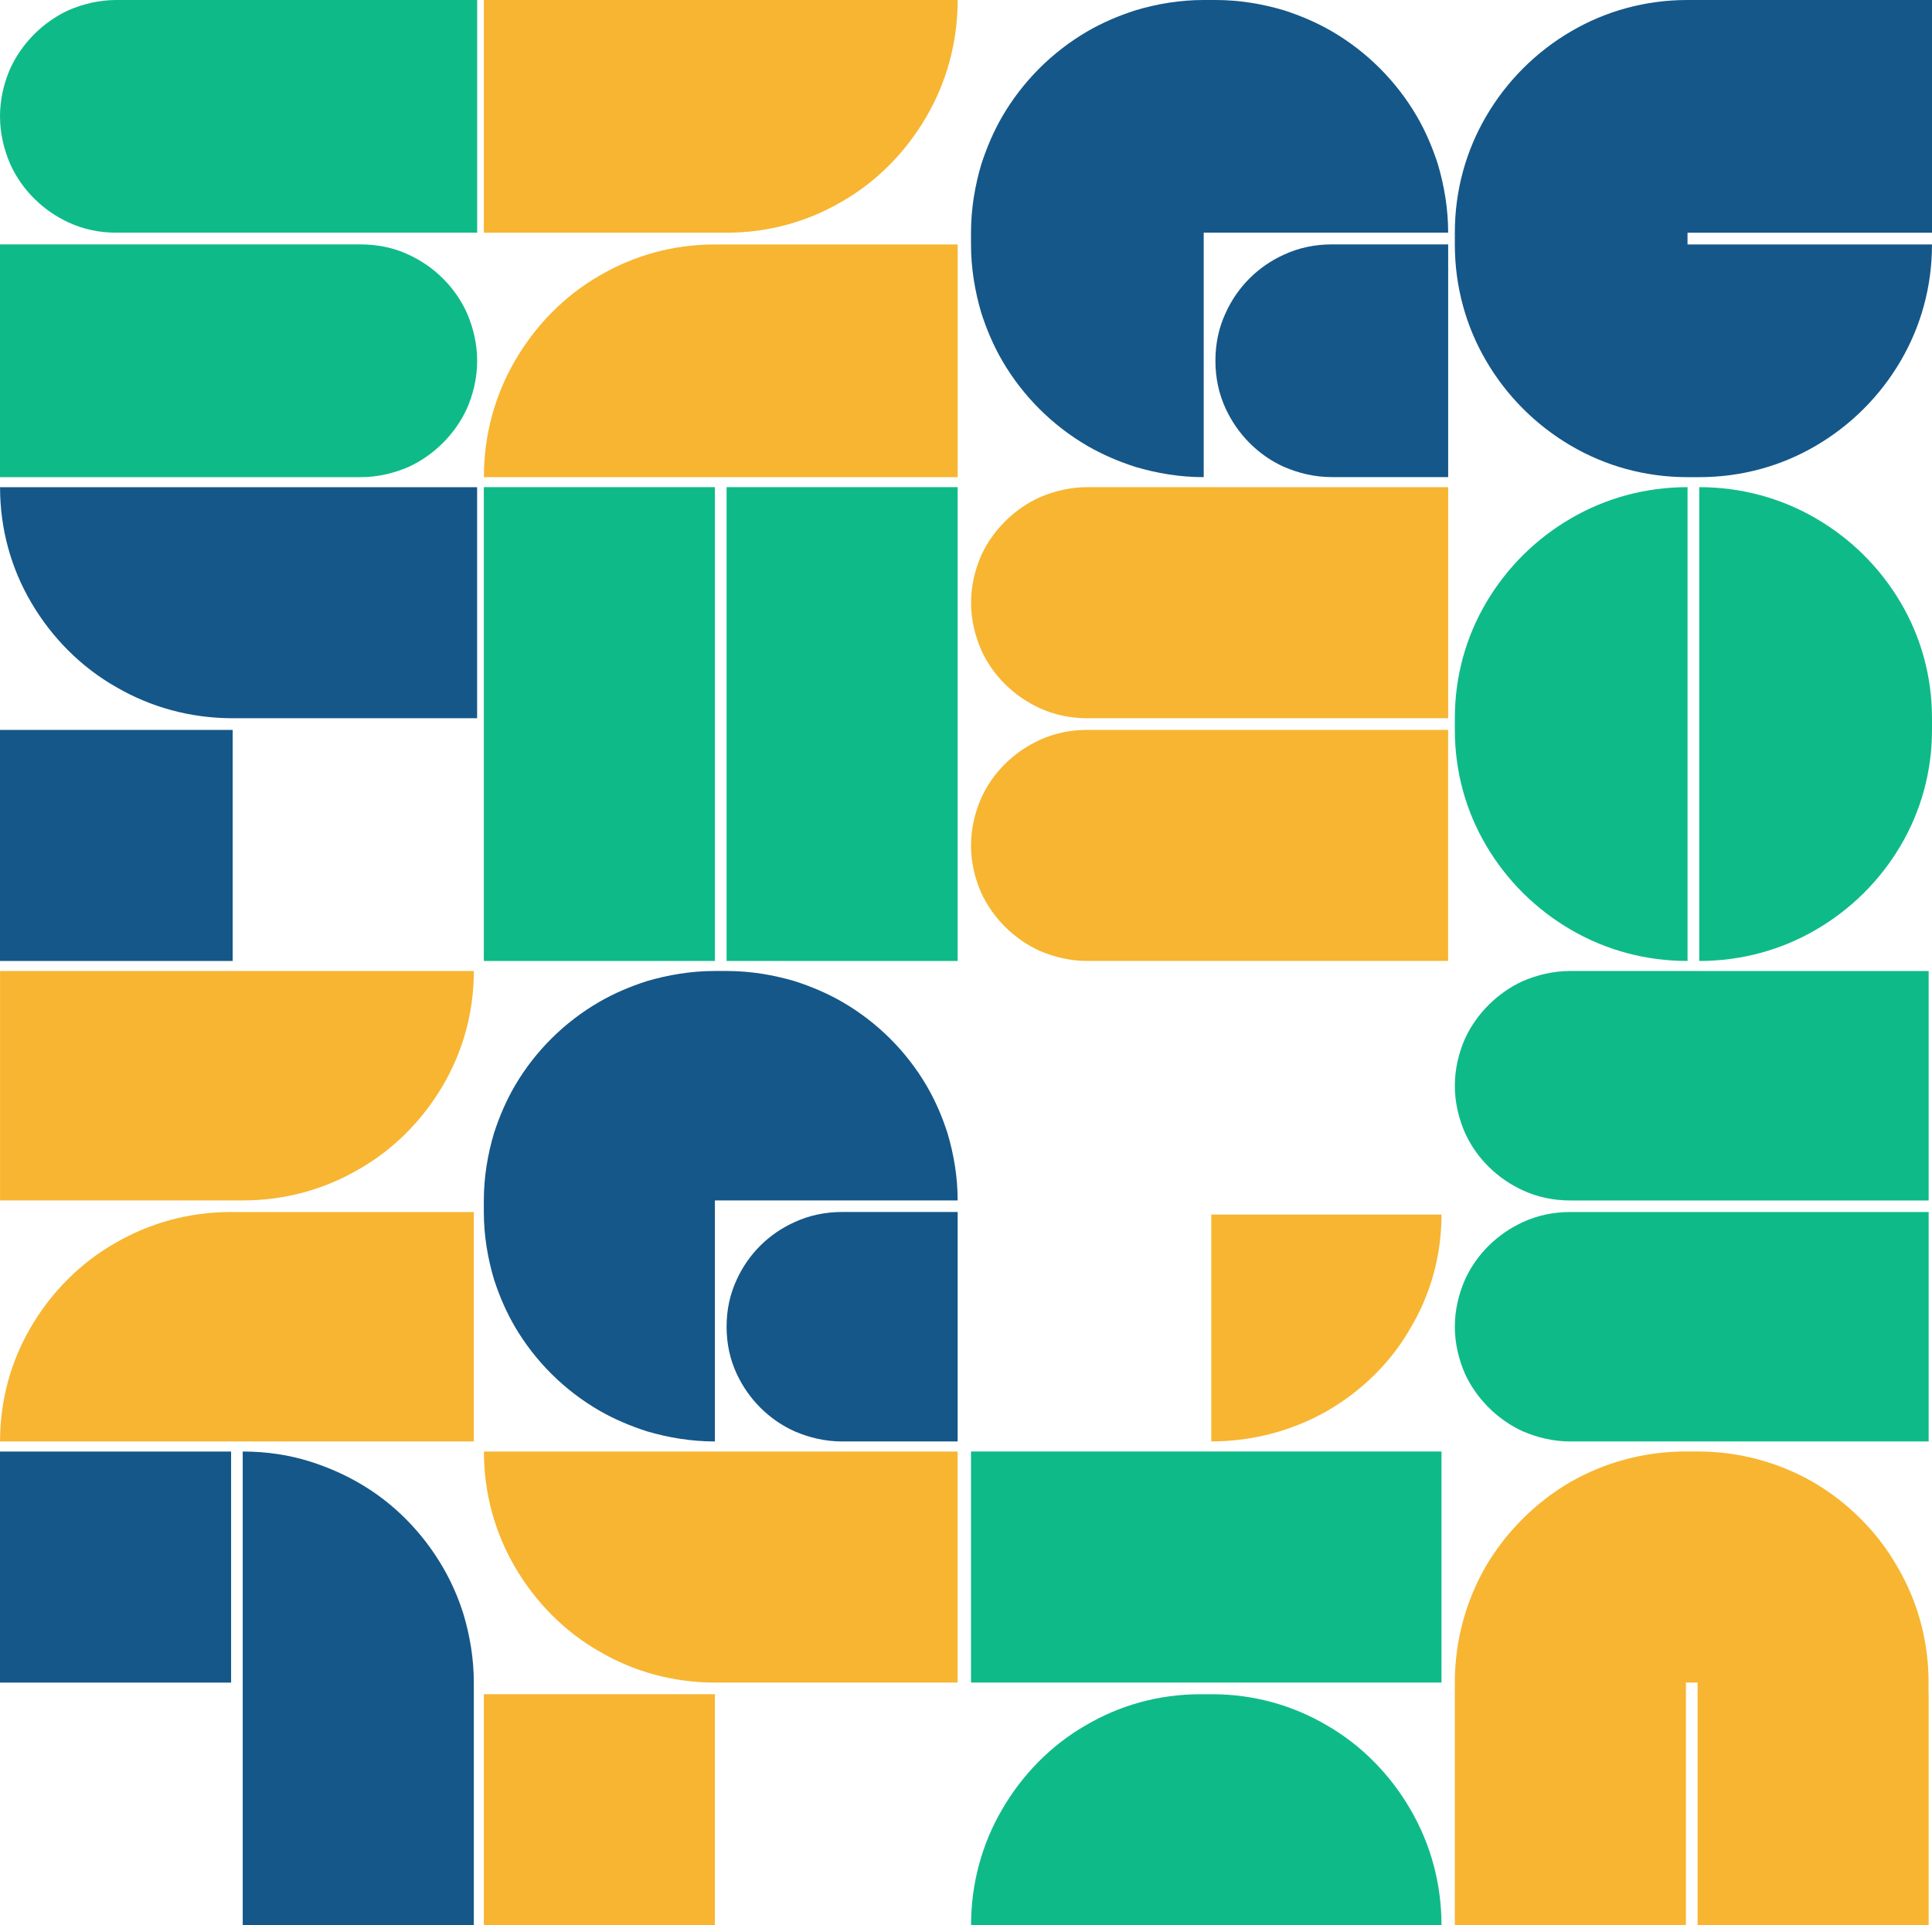
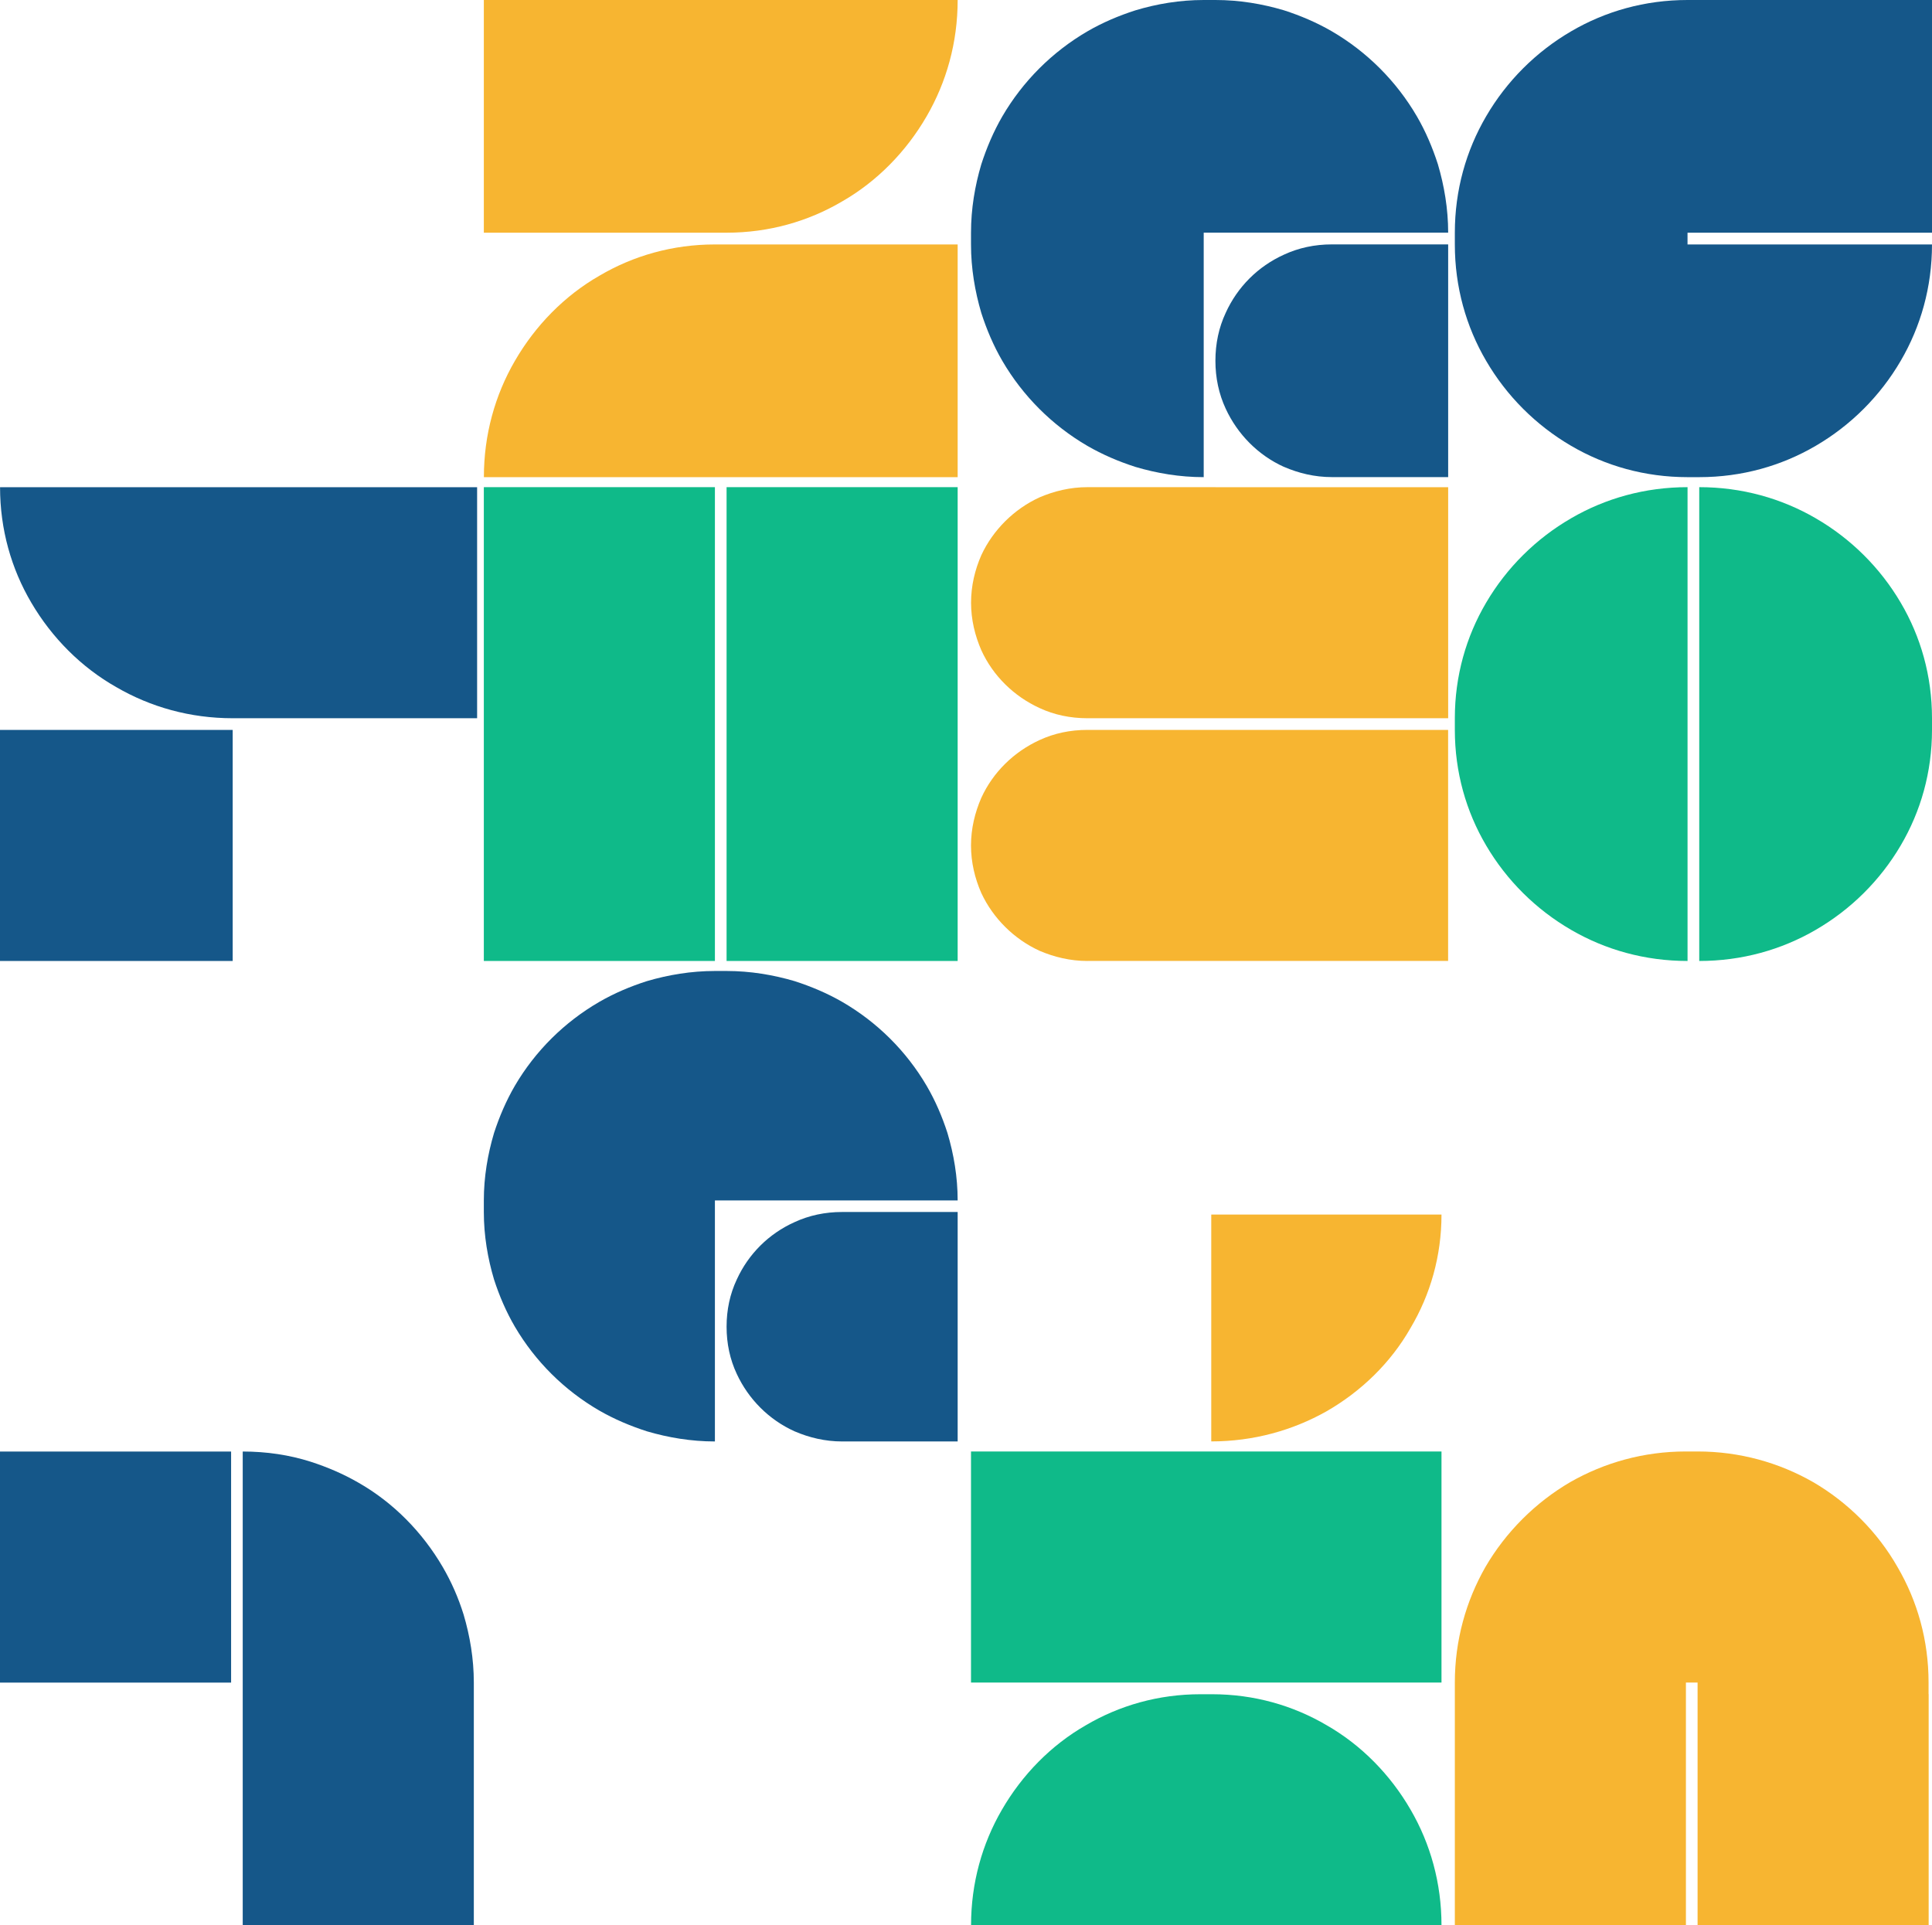
<svg xmlns="http://www.w3.org/2000/svg" width="579" height="577" viewBox="0 0 579 577" fill="none">
-   <path d="M73.26 0H143V69.733H34.877C29.751 69.733 24.917 68.711 20.52 66.652C12.896 63.132 6.602 56.984 3.082 49.215C1.183 44.819 0 39.985 0 34.859C0 29.733 1.168 24.899 3.082 20.504C6.602 12.88 12.896 6.586 20.52 3.067C24.917 1.168 29.751 0 34.877 0H73.26ZM0 73.252H108.123C113.249 73.252 118.083 74.275 122.48 76.334C130.104 79.853 136.398 86.001 139.918 93.771C141.817 98.166 143 103 143 108.126C143 113.252 141.832 118.086 139.918 122.482C136.398 130.105 130.104 136.399 122.48 139.919C118.083 141.817 113.249 143 108.123 143H0V73.267V73.252ZM108.137 0H73.26H143H108.137Z" fill="#0FBA89" />
  <path d="M142.985 146V215.252H69.733C56.984 215.252 45.126 211.902 34.874 205.941C24.33 199.981 15.538 191.105 9.39 180.633C3.388 170.452 0.015 158.661 0.015 146.015H143L142.985 146ZM0 288H69.733V218.748H0V288ZM73.252 146H142.985H69.733H73.252Z" fill="#155789" />
  <path d="M145 0H287C287 12.75 283.65 24.61 277.689 34.877C271.583 45.422 262.852 54.361 252.381 60.364C242.2 66.366 230.409 69.74 217.748 69.74H145V0ZM145 143H287V73.26H214.252C201.591 73.26 189.815 76.634 179.633 82.636C169.162 88.639 160.431 97.578 154.325 108.123C148.365 118.376 145.015 130.25 145.015 143H145Z" fill="#F7B531" />
  <path d="M360.74 69.74V143C353.552 143 346.672 141.832 340.23 139.918C335.248 138.312 330.413 136.252 325.87 133.623C315.323 127.475 306.529 118.682 300.378 108.137C297.734 103.595 295.689 98.761 294.082 93.78C292.183 87.339 291 80.446 291 73.275V69.755C291 62.569 292.169 55.69 294.082 49.249C295.689 44.269 297.749 39.434 300.378 34.892C306.529 24.347 315.323 15.555 325.87 9.406C330.413 6.762 335.248 4.718 340.23 3.111C346.672 1.168 353.552 0 360.74 0H364.26C371.448 0 378.328 1.168 384.77 3.082C389.752 4.688 394.587 6.748 399.13 9.377C409.677 15.525 418.471 24.318 424.622 34.863C427.266 39.405 429.311 44.239 430.918 49.22C432.817 55.661 434 62.554 434 69.725H360.725L360.74 69.74ZM384.77 139.918C376.999 136.398 370.849 130.104 367.328 122.48C365.283 118.083 364.246 113.249 364.246 108.123C364.246 102.996 365.268 98.162 367.328 93.766C370.849 85.996 376.999 79.847 384.77 76.327C389.167 74.282 394.003 73.245 399.13 73.245H434V142.985H399.13C394.003 142.985 389.167 141.817 384.77 139.904V139.918Z" fill="#155789" />
  <path d="M505.733 73.26H579C579 86.01 575.626 97.87 569.622 108.137C563.473 118.682 554.68 127.475 544.134 133.623C533.88 139.626 522.005 143 509.253 143H505.733C492.981 143 481.12 139.626 470.866 133.623C460.32 127.475 451.527 118.682 445.378 108.137C439.374 97.884 436 86.01 436 73.26V69.74C436 56.99 439.374 45.13 445.378 34.863C451.527 24.318 460.32 15.525 470.866 9.377C481.12 3.374 492.981 0 505.733 0H579V69.74H505.733V73.26ZM509.253 0H579H505.733H509.253Z" fill="#155789" />
  <path d="M145 146H214.252V288H145V146ZM217.748 146H287V288H217.748V146Z" fill="#0FBA89" />
  <path d="M364.267 146.014H434V215.253H325.888C320.762 215.253 315.929 214.238 311.533 212.193C303.91 208.699 297.615 202.594 294.096 194.88C292.198 190.515 291.015 185.716 291.015 180.626C291.015 175.537 292.183 170.737 294.096 166.373C297.615 158.804 303.91 152.554 311.533 149.06C315.929 147.175 320.762 146 325.888 146H364.267V146.014ZM325.874 287.985H433.985V218.747H325.874C320.748 218.747 315.914 219.762 311.518 221.807C303.895 225.301 297.601 231.406 294.081 239.12C292.183 243.485 291 248.284 291 253.374C291 258.463 292.168 263.263 294.081 267.627C297.601 275.196 303.895 281.446 311.518 284.94C315.914 286.825 320.748 288 325.874 288V287.985Z" fill="#F7B531" />
  <path d="M505.74 218.748V288C492.987 288 481.125 284.65 470.87 278.689C460.323 272.583 451.529 263.852 445.379 253.381C439.375 243.2 436 231.409 436 218.748V215.252C436 202.591 439.375 190.815 445.379 180.619C451.529 170.148 460.323 161.417 470.87 155.311C481.125 149.35 493.001 146 505.74 146V218.748ZM544.13 155.311C554.677 161.417 563.471 170.148 569.622 180.619C575.626 190.8 579 202.591 579 215.252V218.748C579 231.409 575.626 243.185 569.622 253.381C563.471 263.852 554.677 272.583 544.13 278.689C533.875 284.65 521.999 288 509.246 288V146C521.999 146 533.861 149.35 544.13 155.311Z" fill="#0FBA89" />
-   <path d="M0 291.014H142C142 303.587 138.649 315.276 132.689 325.389C126.583 335.791 117.855 344.602 107.378 350.519C97.192 356.436 85.404 359.764 72.756 359.764H0.015V291L0 291.014ZM0 432H142V363.236H69.259C56.596 363.236 44.822 366.564 34.637 372.481C24.16 378.398 15.431 387.209 9.326 397.611C3.366 407.724 0.015 419.428 0.015 431.986L0 432Z" fill="#F7B531" />
  <path d="M214.251 359.771V432C207.125 432 200.276 430.842 193.878 428.962C188.938 427.37 184.129 425.344 179.626 422.754C169.148 416.692 160.418 408.01 154.312 397.622C151.689 393.136 149.649 388.376 148.06 383.471C146.166 377.119 145 370.319 145 363.244V359.771C145 352.696 146.166 345.895 148.06 339.543C149.663 334.624 151.704 329.864 154.312 325.378C160.418 314.975 169.148 306.308 179.626 300.246C184.143 297.641 188.938 295.616 193.878 294.038C200.276 292.158 207.125 291 214.251 291H217.749C224.875 291 231.724 292.158 238.122 294.038C243.062 295.63 247.871 297.656 252.374 300.246C262.852 306.308 271.582 314.975 277.688 325.378C280.311 329.864 282.351 334.624 283.94 339.543C285.834 345.895 287 352.696 287 359.771H214.251ZM238.122 428.962C230.413 425.489 224.292 419.282 220.809 411.772C218.769 407.432 217.749 402.671 217.749 397.607C217.749 392.543 218.769 387.783 220.809 383.457C224.307 375.803 230.413 369.726 238.122 366.268C242.494 364.242 247.288 363.229 252.374 363.229H287V432H252.374C247.288 432 242.479 430.842 238.122 428.962Z" fill="#155789" />
  <path d="M363 432V364H432C432 376.433 428.661 387.992 422.724 397.993C416.786 408.422 407.945 416.992 397.507 422.987C387.36 428.695 375.615 431.986 363.015 431.986L363 432Z" fill="#F7B531" />
-   <path d="M508.748 291.014H578V359.778H470.633C465.534 359.778 460.74 358.766 456.369 356.74C448.807 353.268 442.542 347.206 439.06 339.553C437.166 335.213 436 330.453 436 325.389C436 320.326 437.166 315.566 439.06 311.226C442.557 303.717 448.807 297.496 456.369 294.038C460.74 292.157 465.534 291 470.633 291H508.748V291.014ZM470.633 432H578V363.236H470.633C465.534 363.236 460.74 364.249 456.369 366.274C448.807 369.746 442.542 375.808 439.06 383.462C437.166 387.802 436 392.562 436 397.611C436 402.66 437.166 407.434 439.06 411.774C442.557 419.283 448.807 425.504 456.369 428.962C460.74 430.843 465.534 432 470.633 432Z" fill="#0FBA89" />
  <path d="M0 435.015H69.259V504.273H0V435.015ZM72.741 435.015C79.867 435.015 86.715 436.035 93.112 438.075C98.067 439.677 102.861 441.717 107.378 444.326C117.855 450.286 126.583 459.174 132.689 469.637C135.312 474.154 137.352 478.802 138.94 483.888C140.834 490.285 142 497.133 142 504.259V577H72.741V435V435.015Z" fill="#155789" />
-   <path d="M286.985 435V504.259H214.259C201.599 504.259 189.828 500.907 179.644 494.947C169.169 488.988 160.443 480.114 154.339 469.637C148.38 459.451 145.029 447.663 145.029 435.015H287L286.985 435ZM145 577H214.245V507.741H145V577ZM217.741 435H286.985H214.259H217.755H217.741Z" fill="#F7B531" />
  <path d="M291 435H432V504.259H291V435ZM291 577H432C432 564.337 428.672 552.563 422.754 542.378C416.692 531.901 408.025 523.027 397.622 517.067C387.508 511.107 375.803 507.756 363.243 507.756H359.771C347.197 507.756 335.507 511.107 325.393 517.067C314.99 523.027 306.323 531.901 300.26 542.378C294.342 552.563 291.014 564.352 291.014 577H291Z" fill="#0FBA89" />
  <path d="M578 507.734V577H508.748V504.251H505.252V577H436V504.251C436 491.587 439.351 479.812 445.165 469.626C451.269 459.148 460.143 450.273 470.619 444.166C480.803 438.352 492.59 435 505.237 435H508.734C521.395 435 533.168 438.352 543.352 444.166C553.828 450.273 562.701 459.148 568.661 469.626C574.62 479.812 577.971 491.602 577.971 504.251V507.749L578 507.734Z" fill="#F7B531" />
</svg>